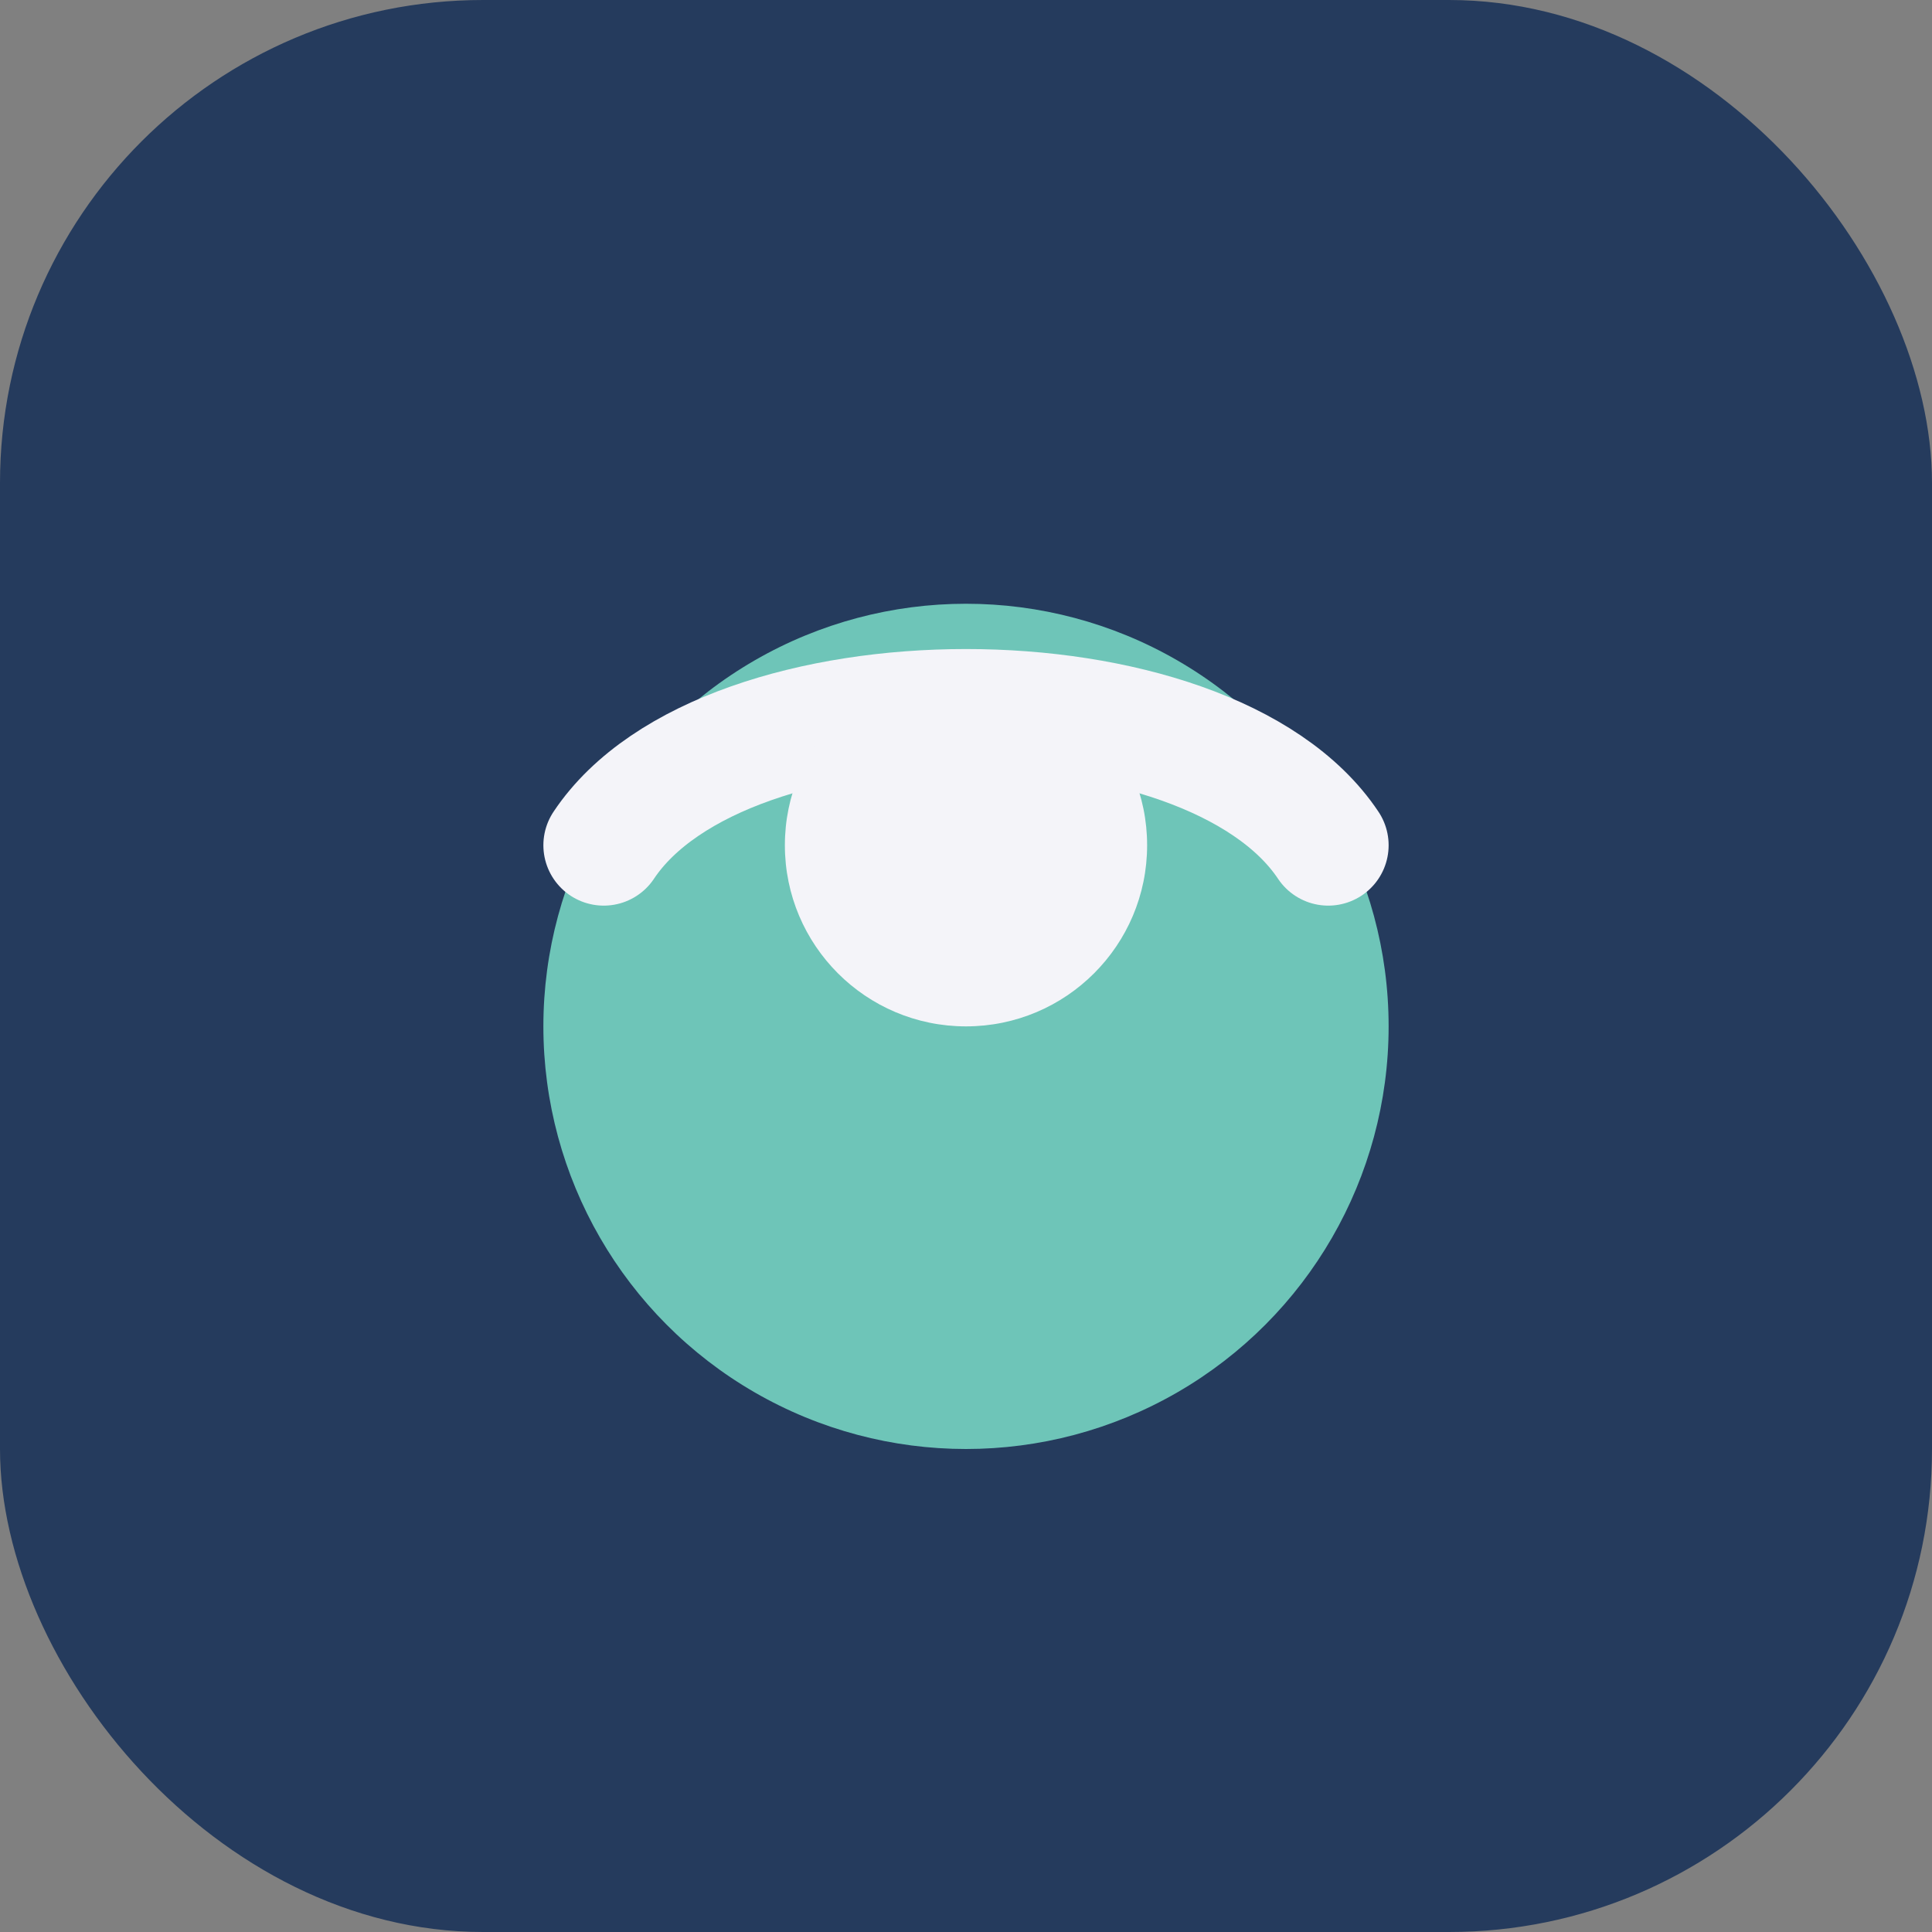
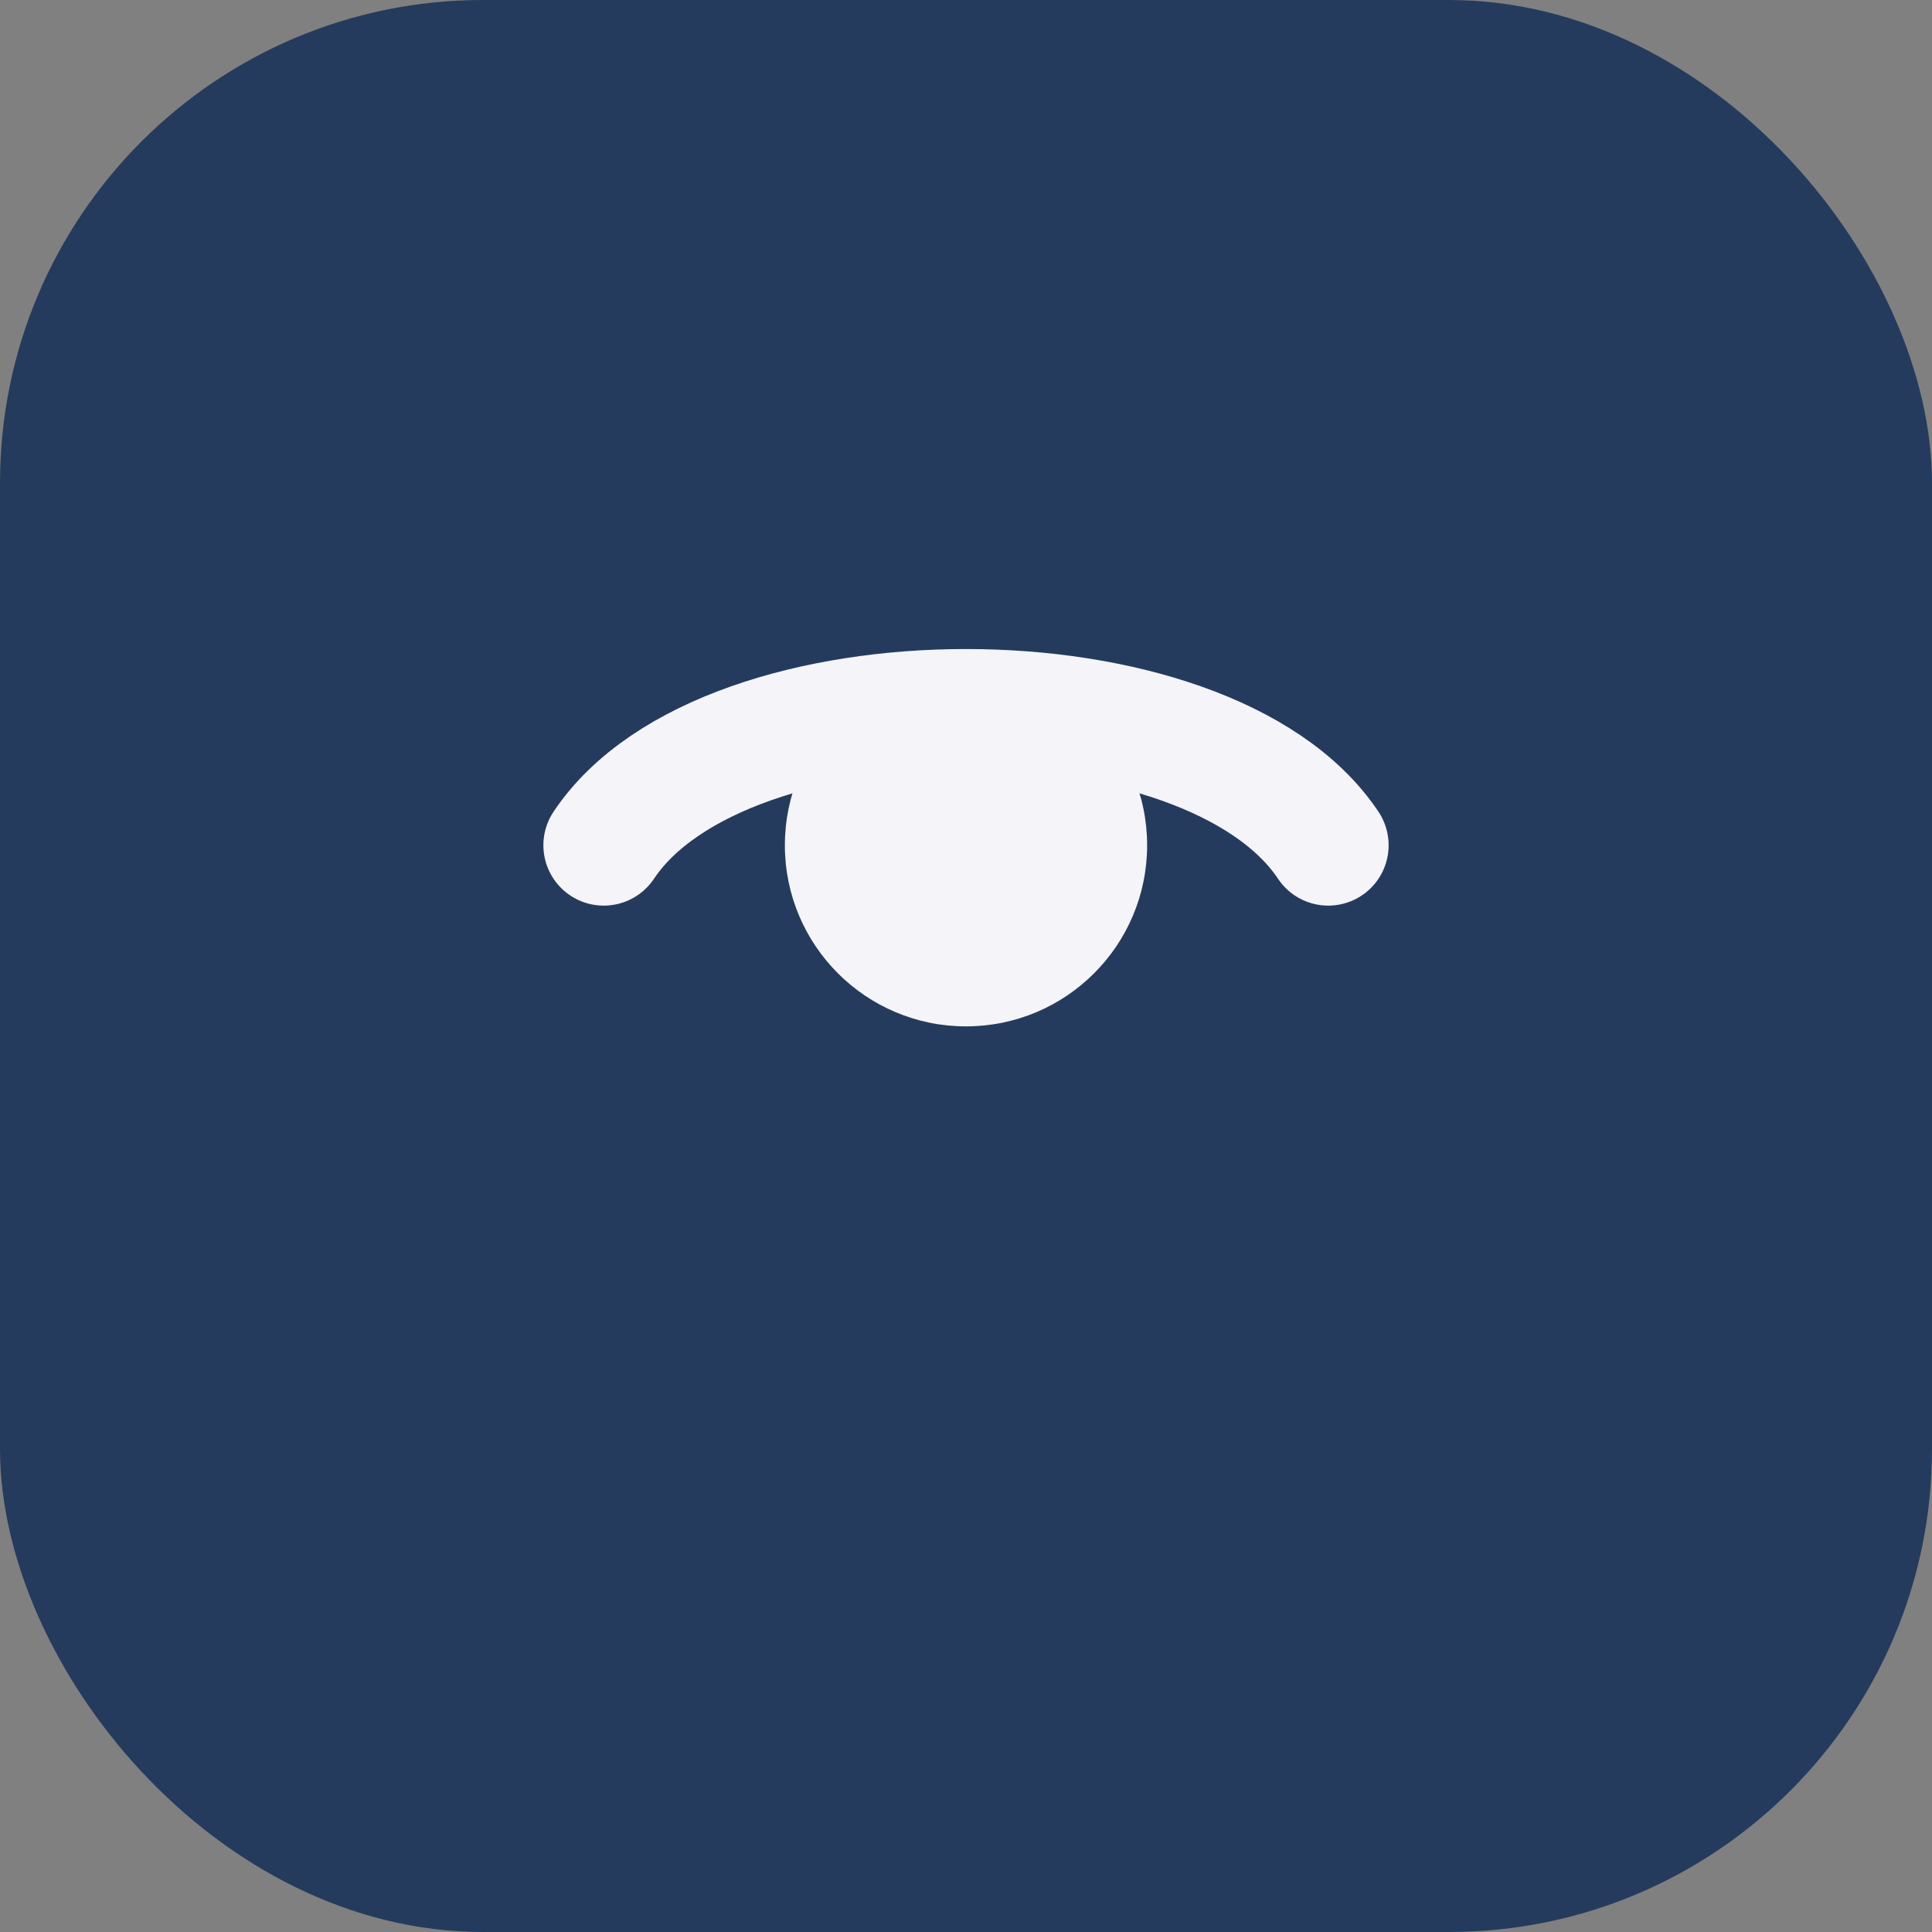
<svg xmlns="http://www.w3.org/2000/svg" width="32" height="32" viewBox="0 0 32 32">
  <rect x="0" y="0" width="32" height="32" fill="#808080" stroke="none" />
  <rect width="32" height="32" rx="8" fill="#253B5D" />
-   <circle cx="16" cy="17" r="7" fill="#6EC5B8" />
  <path d="M10 14c2-3 10-3 12 0" fill="none" stroke="#F4F4F9" stroke-width="2" stroke-linecap="round" />
  <circle cx="16" cy="14" r="3" fill="#F4F4F9" />
</svg>